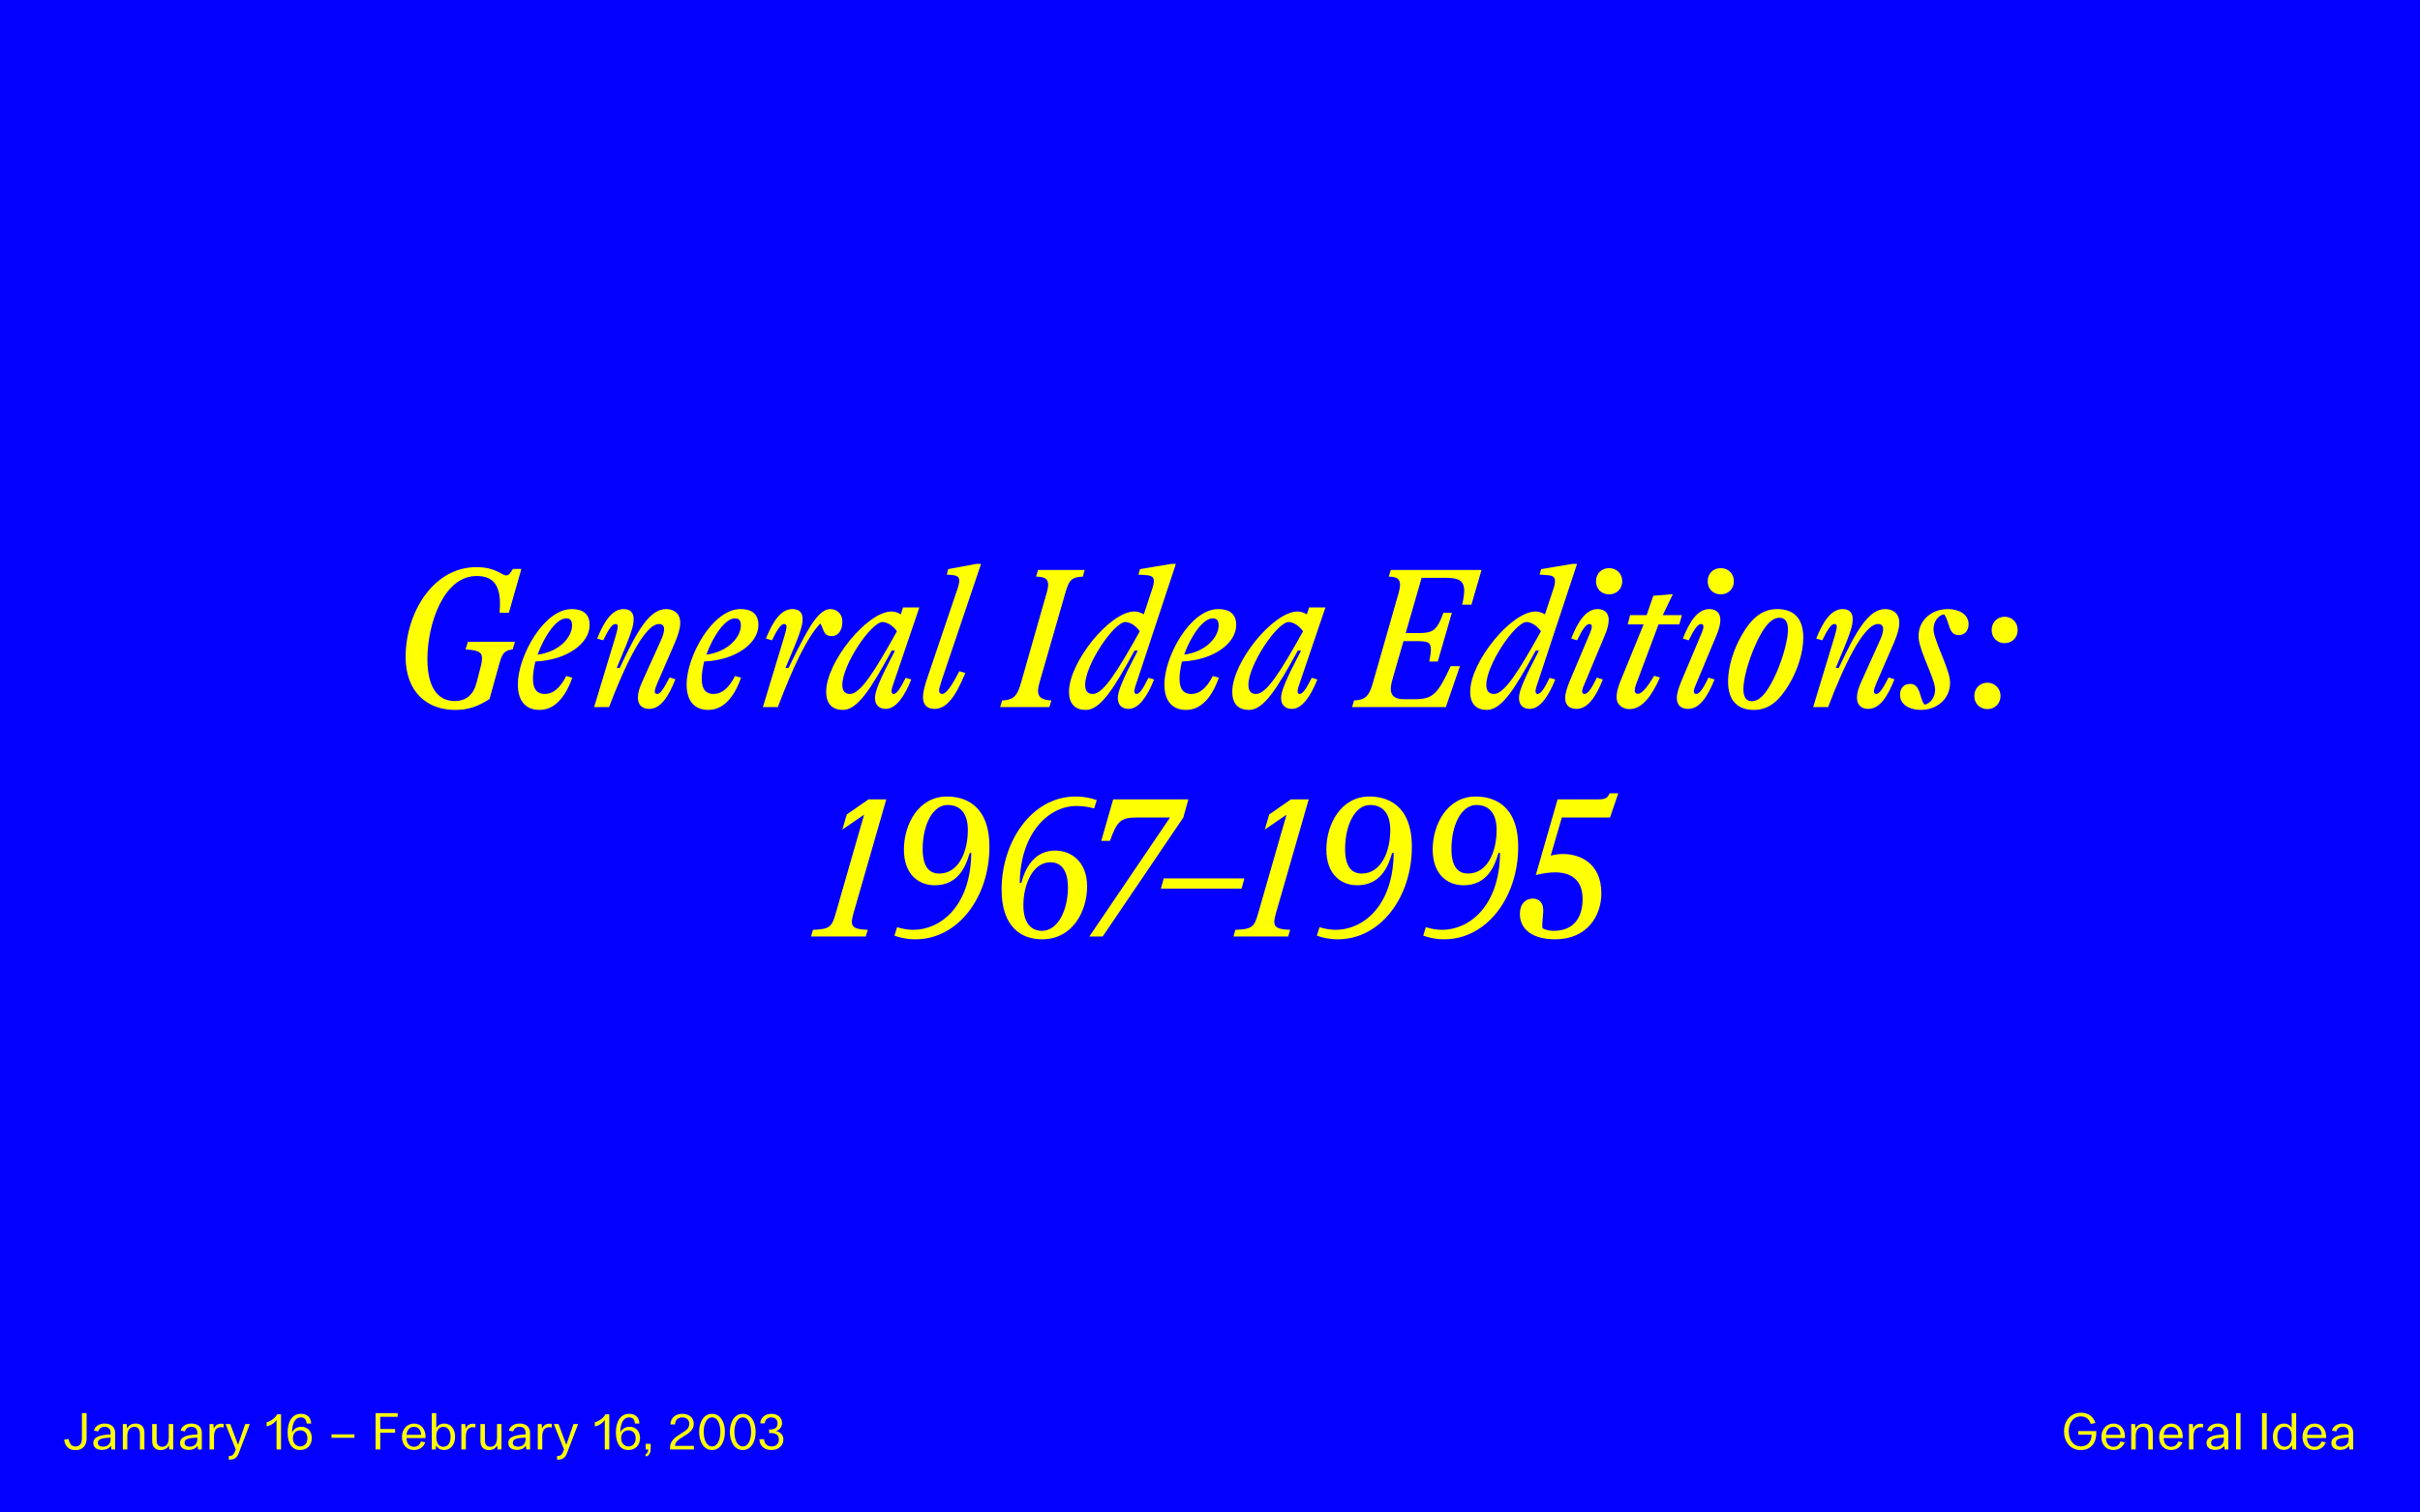
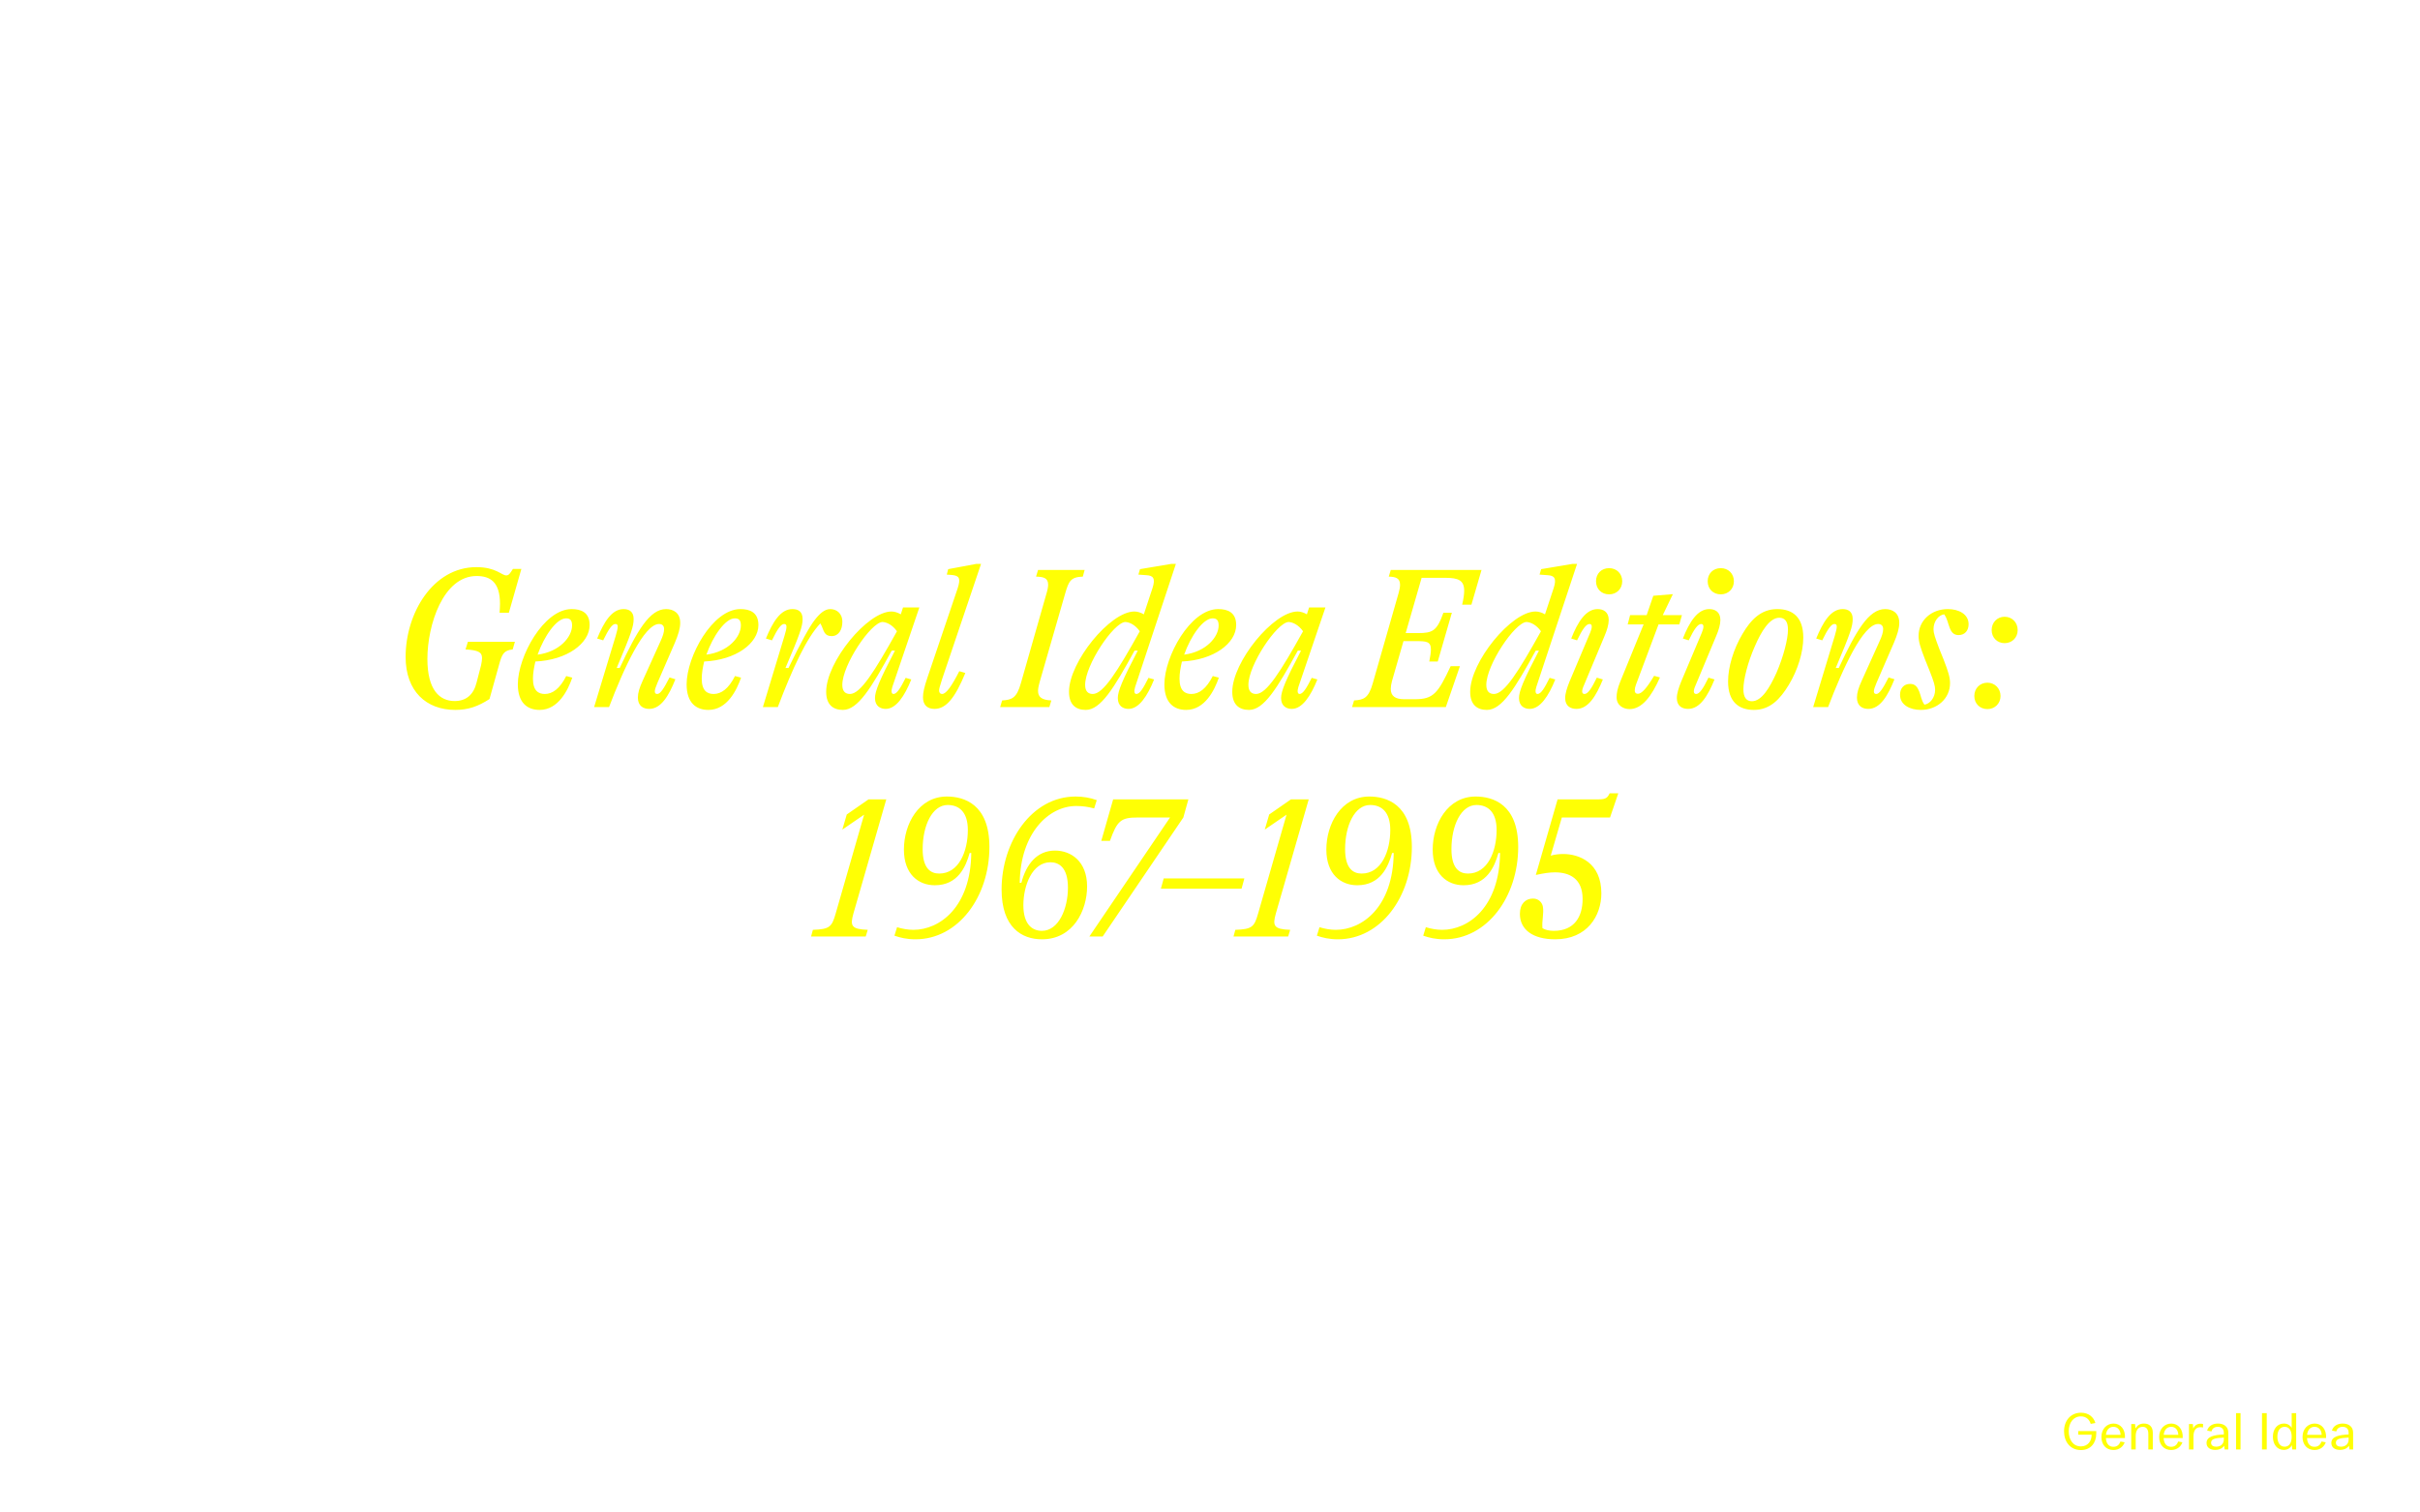
<svg xmlns="http://www.w3.org/2000/svg" width="1920" height="1200" viewBox="0 0 1920 1200" fill="none">
-   <rect width="1920" height="1200" fill="#0400FF" />
-   <path d="M59.84 1150.56C65.6 1150.56 68.72 1146.8 68.72 1141.28V1121.2H65V1141.2C65 1145.04 63.4 1147.64 59.92 1147.64C56.28 1147.64 54.96 1144.72 54.52 1141.68L50.88 1142.28C51.52 1147.08 54.44 1150.56 59.84 1150.56ZM83.038 1129.44C78.638 1129.44 75.398 1131.64 74.518 1135.04L77.918 1135.68C78.518 1133.6 80.078 1132.04 82.998 1132.04C85.758 1132.04 87.758 1133.44 87.758 1136.76V1138.08C80.078 1138.44 74.038 1139.68 74.038 1144.88C74.038 1148.48 76.918 1150.36 80.958 1150.36C83.878 1150.36 86.238 1149.4 87.918 1147.2H88.038L88.398 1150H91.318V1136.68C91.318 1131.84 87.758 1129.44 83.038 1129.44ZM81.678 1147.8C79.278 1147.8 77.638 1146.76 77.638 1144.64C77.638 1141.44 81.358 1140.92 87.758 1140.56V1142.08C87.758 1145.56 85.318 1147.8 81.678 1147.8ZM97.455 1150H101.015V1139.4C101.015 1135.04 102.775 1132.04 106.615 1132.04C109.855 1132.04 111.015 1134.56 111.015 1137.6V1150H114.575V1136.72C114.575 1131.72 111.655 1129.44 107.575 1129.44C103.815 1129.44 101.935 1131.4 100.975 1133.16H100.855L100.495 1129.84H97.455V1150ZM127.496 1150.48C131.056 1150.48 133.016 1148.72 133.936 1146.92H134.016L134.336 1150H137.456V1129.84H133.896V1140.6C133.896 1144.92 132.336 1147.88 128.616 1147.88C126.016 1147.88 124.296 1146.28 124.296 1142.92V1129.84H120.736V1143.4C120.736 1148.24 123.536 1150.48 127.496 1150.48ZM151.827 1129.44C147.427 1129.44 144.187 1131.64 143.307 1135.04L146.707 1135.68C147.307 1133.6 148.867 1132.04 151.787 1132.04C154.547 1132.04 156.547 1133.44 156.547 1136.76V1138.08C148.867 1138.44 142.827 1139.68 142.827 1144.88C142.827 1148.48 145.707 1150.36 149.747 1150.36C152.667 1150.36 155.027 1149.4 156.707 1147.2H156.827L157.187 1150H160.107V1136.68C160.107 1131.84 156.547 1129.44 151.827 1129.44ZM150.467 1147.8C148.067 1147.8 146.427 1146.76 146.427 1144.64C146.427 1141.44 150.147 1140.92 156.547 1140.56V1142.08C156.547 1145.56 154.107 1147.8 150.467 1147.8ZM166.244 1150H169.804V1139.76C169.804 1134.36 172.164 1132.32 175.324 1132.32C176.084 1132.32 176.804 1132.4 177.404 1132.56V1129.8C176.884 1129.64 176.204 1129.56 175.484 1129.56C172.884 1129.56 170.804 1130.76 169.684 1133.32H169.604L169.324 1129.84H166.244V1150ZM181.521 1158.08C185.721 1158.08 187.841 1157.12 189.521 1152.68L198.241 1129.84H194.561L188.921 1146.16H188.801L182.681 1129.84H178.961L187.041 1149.96L186.361 1151.68C185.161 1154.72 183.681 1155.24 181.521 1155.24V1158.08ZM219.408 1150H222.968V1122.08H219.928C218.288 1125.24 214.608 1127.68 211.528 1128.4V1131.72C214.848 1131 217.848 1128.96 219.408 1126.52V1150ZM238.055 1150.44C243.655 1150.44 247.375 1146.6 247.375 1140.96C247.375 1135 243.575 1132 239.055 1132C235.535 1132 232.775 1134.04 231.815 1136.44H231.695C231.815 1129.4 234.015 1124.56 238.695 1124.56C241.415 1124.56 243.015 1126.04 243.295 1129.4H246.895C246.655 1124.4 243.575 1121.72 238.815 1121.72C231.935 1121.72 228.215 1127.56 228.215 1136.6C228.215 1145.52 231.895 1150.44 238.055 1150.44ZM238.255 1147.6C234.695 1147.6 232.375 1144.76 232.375 1141.04C232.375 1137.32 234.775 1134.8 238.175 1134.8C241.575 1134.8 243.895 1137.12 243.895 1141.16C243.895 1144.96 241.615 1147.6 238.255 1147.6ZM262.995 1140.72H281.195V1138H262.995V1140.72ZM297.966 1150H301.686V1136.72H313.486V1133.76H301.686V1124.12H315.526V1121.2H297.966V1150ZM328.553 1129.44C323.273 1129.44 318.913 1133.56 318.913 1140.12C318.913 1146.16 322.593 1150.44 328.433 1150.44C333.273 1150.44 336.313 1147.44 337.353 1144.32L334.033 1143.68C333.113 1146.12 331.473 1147.88 328.433 1147.88C324.793 1147.88 322.713 1145.36 322.473 1140.96H337.593C338.033 1134.12 334.153 1129.44 328.553 1129.44ZM322.513 1138.4C322.993 1134.08 325.393 1132.04 328.473 1132.04C332.073 1132.04 333.953 1134.8 334.113 1138.4H322.513ZM352.372 1150.44C357.692 1150.44 361.052 1145.92 361.052 1139.84C361.052 1133.64 357.492 1129.44 352.572 1129.44C349.412 1129.44 347.372 1131 346.252 1132.8H346.132V1121.2H342.572V1150H345.692L345.932 1147.08H346.092C347.052 1148.52 348.892 1150.44 352.372 1150.44ZM351.772 1147.88C347.892 1147.88 346.172 1144.56 346.132 1139.84C346.132 1135.4 347.892 1132.04 351.772 1132.04C355.492 1132.04 357.492 1135.4 357.492 1139.84C357.492 1144.6 355.492 1147.88 351.772 1147.88ZM366.049 1150H369.609V1139.76C369.609 1134.36 371.969 1132.32 375.129 1132.32C375.889 1132.32 376.609 1132.4 377.209 1132.56V1129.8C376.689 1129.64 376.009 1129.56 375.289 1129.56C372.689 1129.56 370.609 1130.76 369.489 1133.32H369.409L369.129 1129.84H366.049V1150ZM387.926 1150.48C391.486 1150.48 393.446 1148.72 394.366 1146.92H394.446L394.766 1150H397.886V1129.84H394.326V1140.6C394.326 1144.92 392.766 1147.88 389.046 1147.88C386.446 1147.88 384.726 1146.28 384.726 1142.92V1129.84H381.166V1143.4C381.166 1148.24 383.966 1150.48 387.926 1150.48ZM412.257 1129.44C407.857 1129.44 404.617 1131.64 403.737 1135.04L407.137 1135.68C407.737 1133.6 409.297 1132.04 412.217 1132.04C414.977 1132.04 416.977 1133.44 416.977 1136.76V1138.08C409.297 1138.44 403.257 1139.68 403.257 1144.88C403.257 1148.48 406.137 1150.36 410.177 1150.36C413.097 1150.36 415.457 1149.4 417.137 1147.2H417.257L417.617 1150H420.537V1136.68C420.537 1131.84 416.977 1129.44 412.257 1129.44ZM410.897 1147.8C408.497 1147.8 406.857 1146.76 406.857 1144.64C406.857 1141.44 410.577 1140.92 416.977 1140.56V1142.08C416.977 1145.56 414.537 1147.8 410.897 1147.8ZM426.674 1150H430.234V1139.76C430.234 1134.36 432.594 1132.32 435.754 1132.32C436.514 1132.32 437.234 1132.4 437.834 1132.56V1129.8C437.314 1129.64 436.634 1129.56 435.914 1129.56C433.314 1129.56 431.234 1130.76 430.114 1133.32H430.034L429.754 1129.84H426.674V1150ZM441.951 1158.08C446.151 1158.08 448.271 1157.12 449.951 1152.68L458.671 1129.84H454.991L449.351 1146.16H449.231L443.111 1129.84H439.391L447.471 1149.96L446.791 1151.68C445.591 1154.72 444.111 1155.24 441.951 1155.24V1158.08ZM479.837 1150H483.397V1122.08H480.357C478.717 1125.24 475.037 1127.68 471.957 1128.4V1131.72C475.277 1131 478.277 1128.96 479.837 1126.52V1150ZM498.484 1150.44C504.084 1150.44 507.804 1146.6 507.804 1140.96C507.804 1135 504.004 1132 499.484 1132C495.964 1132 493.204 1134.04 492.244 1136.44H492.124C492.244 1129.4 494.444 1124.56 499.124 1124.56C501.844 1124.56 503.444 1126.04 503.724 1129.4H507.324C507.084 1124.4 504.004 1121.72 499.244 1121.72C492.364 1121.72 488.644 1127.56 488.644 1136.6C488.644 1145.52 492.324 1150.44 498.484 1150.44ZM498.684 1147.6C495.124 1147.6 492.804 1144.76 492.804 1141.04C492.804 1137.32 495.204 1134.8 498.604 1134.8C502.004 1134.8 504.324 1137.12 504.324 1141.16C504.324 1144.96 502.044 1147.6 498.684 1147.6ZM512.896 1155.64C515.496 1154.44 516.256 1151.76 516.256 1149.4V1145.52H512.256V1150H514.296C514.296 1150.96 513.976 1152.92 511.816 1154.24L512.896 1155.64ZM531.608 1150H550.528V1147.16H535.448C535.968 1143.64 538.168 1142.24 541.968 1139.88C546.288 1137.2 550.448 1134.76 550.448 1129.64C550.448 1124.96 546.848 1121.72 541.288 1121.72C536.048 1121.72 532.048 1124.8 531.928 1130.16H535.567C535.648 1126.92 537.608 1124.56 541.288 1124.56C544.848 1124.56 546.848 1126.6 546.848 1129.64C546.848 1133.6 544.048 1135.04 540.088 1137.52C535.128 1140.6 531.608 1143.56 531.608 1148.36V1150ZM564.939 1150.44C571.619 1150.44 575.139 1143.84 575.139 1135.96C575.139 1128.36 571.619 1121.72 564.939 1121.72C558.219 1121.72 554.699 1128.52 554.699 1135.96C554.699 1143.76 558.219 1150.44 564.939 1150.44ZM564.939 1147.6C560.379 1147.6 558.299 1141.8 558.299 1135.96C558.299 1130.12 560.459 1124.56 564.939 1124.56C569.459 1124.56 571.539 1130 571.539 1135.96C571.539 1141.8 569.499 1147.6 564.939 1147.6ZM589.314 1150.44C595.994 1150.44 599.514 1143.84 599.514 1135.96C599.514 1128.36 595.994 1121.72 589.314 1121.72C582.594 1121.72 579.074 1128.52 579.074 1135.96C579.074 1143.76 582.594 1150.44 589.314 1150.44ZM589.314 1147.6C584.754 1147.6 582.674 1141.8 582.674 1135.96C582.674 1130.12 584.834 1124.56 589.314 1124.56C593.834 1124.56 595.914 1130 595.914 1135.96C595.914 1141.8 593.874 1147.6 589.314 1147.6ZM612.049 1150.44C617.889 1150.44 621.529 1146.72 621.529 1142.12C621.529 1138.48 619.249 1136.08 615.649 1135.44V1135.4C618.169 1134.64 620.449 1132.52 620.449 1129C620.449 1124.4 616.689 1121.72 612.049 1121.72C607.089 1121.72 603.489 1124.6 603.169 1129.28H606.769C606.969 1126.76 608.569 1124.56 611.929 1124.56C614.769 1124.56 616.889 1126.2 616.889 1129.36C616.889 1132.32 615.089 1134.12 611.409 1134.12H610.209V1137H612.049C615.529 1137 617.929 1138.56 617.929 1142.04C617.929 1145.48 615.649 1147.6 612.209 1147.6C608.649 1147.6 606.409 1145.32 606.209 1141.84H602.449C602.689 1147.2 606.449 1150.44 612.049 1150.44Z" fill="#FFFF04" />
  <path d="M1650.99 1150.48C1658.83 1150.48 1663.15 1144.68 1663.15 1137.44V1135.4H1648.83V1138.28H1659.47V1138.48C1659.47 1143.24 1656.51 1147.56 1650.99 1147.56C1644.71 1147.56 1641.31 1142.16 1641.31 1135.6C1641.31 1128.72 1645.03 1123.76 1650.99 1123.76C1655.55 1123.76 1657.87 1126.72 1658.75 1129.72L1662.47 1129C1661.03 1124.28 1657.11 1120.84 1651.03 1120.84C1642.87 1120.84 1637.59 1127.08 1637.59 1135.6C1637.59 1143.68 1642.35 1150.48 1650.99 1150.48ZM1676.87 1129.44C1671.59 1129.44 1667.23 1133.56 1667.23 1140.12C1667.23 1146.16 1670.91 1150.44 1676.75 1150.44C1681.59 1150.44 1684.63 1147.44 1685.67 1144.32L1682.35 1143.68C1681.43 1146.12 1679.79 1147.88 1676.75 1147.88C1673.11 1147.88 1671.03 1145.36 1670.79 1140.96H1685.91C1686.35 1134.12 1682.47 1129.44 1676.87 1129.44ZM1670.83 1138.4C1671.31 1134.08 1673.71 1132.04 1676.79 1132.04C1680.39 1132.04 1682.27 1134.8 1682.43 1138.4H1670.83ZM1690.89 1150H1694.45V1139.4C1694.45 1135.04 1696.21 1132.04 1700.05 1132.04C1703.29 1132.04 1704.45 1134.56 1704.45 1137.6V1150H1708.01V1136.72C1708.01 1131.72 1705.09 1129.44 1701.01 1129.44C1697.25 1129.44 1695.37 1131.4 1694.41 1133.16H1694.29L1693.93 1129.84H1690.89V1150ZM1722.69 1129.44C1717.41 1129.44 1713.05 1133.56 1713.05 1140.12C1713.05 1146.16 1716.73 1150.44 1722.57 1150.44C1727.41 1150.44 1730.45 1147.44 1731.49 1144.32L1728.17 1143.68C1727.25 1146.12 1725.61 1147.88 1722.57 1147.88C1718.93 1147.88 1716.85 1145.36 1716.61 1140.96H1731.73C1732.17 1134.12 1728.29 1129.44 1722.69 1129.44ZM1716.65 1138.4C1717.13 1134.08 1719.53 1132.04 1722.61 1132.04C1726.21 1132.04 1728.09 1134.8 1728.25 1138.4H1716.65ZM1736.71 1150H1740.27V1139.76C1740.27 1134.36 1742.63 1132.32 1745.79 1132.32C1746.55 1132.32 1747.27 1132.4 1747.87 1132.56V1129.8C1747.35 1129.64 1746.67 1129.56 1745.95 1129.56C1743.35 1129.56 1741.27 1130.76 1740.15 1133.32H1740.07L1739.79 1129.84H1736.71V1150ZM1759.64 1129.44C1755.24 1129.44 1752 1131.64 1751.12 1135.04L1754.52 1135.68C1755.12 1133.6 1756.68 1132.04 1759.6 1132.04C1762.36 1132.04 1764.36 1133.44 1764.36 1136.76V1138.08C1756.68 1138.44 1750.64 1139.68 1750.64 1144.88C1750.64 1148.48 1753.52 1150.36 1757.56 1150.36C1760.48 1150.36 1762.84 1149.4 1764.52 1147.2H1764.64L1765 1150H1767.92V1136.68C1767.92 1131.84 1764.36 1129.44 1759.64 1129.44ZM1758.28 1147.8C1755.88 1147.8 1754.24 1146.76 1754.24 1144.64C1754.24 1141.44 1757.96 1140.92 1764.36 1140.56V1142.08C1764.36 1145.56 1761.92 1147.8 1758.28 1147.8ZM1774.06 1150H1777.62V1121.2H1774.06V1150ZM1794.65 1150H1798.41V1121.2H1794.65V1150ZM1811.92 1150.36C1815.4 1150.36 1817.44 1148.36 1818.28 1146.72H1818.36L1818.64 1150H1821.76V1121.2H1818.2V1132.72H1818.12C1817.28 1131.28 1815.36 1129.44 1812 1129.44C1806.84 1129.44 1803.28 1133.72 1803.28 1139.88C1803.28 1145.96 1806.68 1150.36 1811.92 1150.36ZM1812.64 1147.8C1808.72 1147.8 1806.84 1144.28 1806.84 1139.84C1806.84 1135.32 1808.84 1132.04 1812.64 1132.04C1816.48 1132.04 1818.2 1135.44 1818.2 1139.88C1818.2 1144.4 1816.4 1147.8 1812.64 1147.8ZM1836.44 1129.44C1831.16 1129.44 1826.8 1133.56 1826.8 1140.12C1826.8 1146.16 1830.48 1150.44 1836.32 1150.44C1841.16 1150.44 1844.2 1147.44 1845.24 1144.32L1841.92 1143.68C1841 1146.12 1839.36 1147.88 1836.32 1147.88C1832.68 1147.88 1830.6 1145.36 1830.36 1140.96H1845.48C1845.92 1134.12 1842.04 1129.44 1836.44 1129.44ZM1830.4 1138.4C1830.88 1134.08 1833.28 1132.04 1836.36 1132.04C1839.96 1132.04 1841.84 1134.8 1842 1138.4H1830.4ZM1858.66 1129.44C1854.26 1129.44 1851.02 1131.64 1850.14 1135.04L1853.54 1135.68C1854.14 1133.6 1855.7 1132.04 1858.62 1132.04C1861.38 1132.04 1863.38 1133.44 1863.38 1136.76V1138.08C1855.7 1138.44 1849.66 1139.68 1849.66 1144.88C1849.66 1148.48 1852.54 1150.36 1856.58 1150.36C1859.5 1150.36 1861.86 1149.4 1863.54 1147.2H1863.66L1864.02 1150H1866.94V1136.68C1866.94 1131.84 1863.38 1129.44 1858.66 1129.44ZM1857.3 1147.8C1854.9 1147.8 1853.26 1146.76 1853.26 1144.64C1853.26 1141.44 1856.98 1140.92 1863.38 1140.56V1142.08C1863.38 1145.56 1860.94 1147.8 1857.3 1147.8Z" fill="#FFFF04" />
  <path d="M361.17 563.24C371.41 563.24 379.25 560.52 388.37 554.6L396.05 527.08C398.29 518.92 399.73 516.04 406.77 515.24L408.53 509.16H371.25L369.33 515.24C379.25 515.88 382.45 517.32 382.45 522.12C382.45 523.72 382.13 525.64 381.65 527.88L378.13 541.48C375.73 551.24 369.81 556.2 360.69 556.2C349.01 556.2 339.09 547.72 339.09 522.76C339.09 495.88 351.57 457 378.13 457C389.01 457 396.69 461.8 396.69 479.08C396.69 481.16 396.53 483.56 396.37 486.12H403.73L413.65 451.4H406.93C404.69 454.92 403.73 456.52 401.65 456.52C397.97 456.52 393.49 449.96 377.97 449.96C343.41 449.96 321.81 486.6 321.81 521.16C321.81 548.52 338.29 563.24 361.17 563.24ZM467.805 495.88C467.805 485.8 460.925 483.24 453.565 483.24C431.325 483.24 410.845 521 410.845 542.92C410.845 557.8 418.525 563.24 428.125 563.24C443.005 563.24 450.685 547.4 454.045 537.64L449.245 536.36C444.125 546.44 438.365 550.6 432.285 550.6C427.325 550.6 422.845 548.2 422.845 538.44C422.845 534.28 423.645 529.64 424.765 524.84C449.885 523.72 467.805 510.44 467.805 495.88ZM449.085 490.6C451.965 490.6 453.885 491.72 453.885 496.2C453.885 505.32 443.965 517.16 426.525 519.4C431.805 504.52 441.565 490.6 449.085 490.6ZM515.043 562.44C524.483 562.44 530.723 551.88 535.843 538.92L531.203 537.48C526.563 546.6 523.843 550.6 521.443 550.6C520.163 550.6 519.523 549.96 519.523 548.52C519.523 547.24 520.163 545.16 521.603 541.8L535.363 510.12C538.083 503.72 539.683 498.6 539.683 494.12C539.683 486.12 534.083 483.24 528.483 483.24C515.363 483.24 505.443 500.52 491.683 529.96H489.283C501.123 501.96 502.723 496.84 502.723 491.08C502.723 485.32 499.203 483.24 494.723 483.24C485.283 483.24 479.043 493.8 473.763 506.6L478.563 508.04C482.883 499.08 485.763 495.08 488.163 495.08C489.443 495.08 490.082 495.56 490.082 497.16C490.082 498.76 489.443 501.16 488.483 504.52L471.363 561H483.203C494.883 530.28 511.043 495.08 522.883 495.08C525.283 495.08 526.883 496.36 526.883 499.08C526.883 501.64 525.923 504.68 524.003 508.84L509.763 540.36C507.363 545.64 506.083 549.64 506.083 553.48C506.083 560.2 510.563 562.44 515.043 562.44ZM601.711 495.88C601.711 485.8 594.831 483.24 587.471 483.24C565.231 483.24 544.751 521 544.751 542.92C544.751 557.8 552.431 563.24 562.031 563.24C576.911 563.24 584.591 547.4 587.951 537.64L583.151 536.36C578.031 546.44 572.271 550.6 566.191 550.6C561.231 550.6 556.751 548.2 556.751 538.44C556.751 534.28 557.551 529.64 558.671 524.84C583.791 523.72 601.711 510.44 601.711 495.88ZM582.991 490.6C585.871 490.6 587.791 491.72 587.791 496.2C587.791 505.32 577.871 517.16 560.431 519.4C565.711 504.52 575.471 490.6 582.991 490.6ZM617.109 561C628.949 529.8 640.149 505.8 650.869 494.6C652.629 497.64 652.949 500.04 654.229 501.96C655.349 503.72 656.949 504.68 659.829 504.68C665.429 504.68 668.309 499.56 668.309 493.32C668.309 486.28 663.349 483.24 658.709 483.24C654.229 483.24 650.229 486.92 646.389 491.88C642.229 497.16 635.669 509.16 625.589 529.96H623.189C634.709 503.08 636.789 496.68 636.789 491.24C636.789 485 633.109 483.24 628.629 483.24C619.189 483.24 612.949 493.8 607.669 506.6L612.469 508.04C616.789 499.08 619.669 495.08 622.069 495.08C623.189 495.08 623.989 495.56 623.989 497.16C623.989 498.6 623.509 501 622.389 504.52L605.269 561H617.109ZM708.92 550.6C707.32 550.6 706.84 548.52 707.96 545L729.4 481.96H716.44L714.68 487.4C712.28 485.96 709.56 485.16 707.32 485.16C688.12 485.16 655.48 525.16 655.48 548.84C655.48 559.24 661.08 563.24 668.76 563.24C680.6 563.24 691.16 545.96 707.48 516.2H710.04C697.72 539.72 694.2 548.52 694.2 553.8C694.2 560.36 698.68 562.44 702.68 562.44C711 562.44 717.72 552.2 723 539.08L718.52 537.8C714.36 546.12 711.48 550.6 708.92 550.6ZM674.36 550.6C671 550.6 668.28 548.84 668.28 543.4C668.28 527.56 690.84 493.96 700.12 493.48C703.64 493.64 708.12 495.88 711.64 500.84C693.88 532.68 682.68 550.6 674.36 550.6ZM741.398 562.44C750.838 562.44 757.878 553.32 765.878 533.96L761.078 532.52C755.478 543.56 750.838 550.6 747.478 550.6C746.038 550.6 745.078 549.64 745.078 547.88C745.078 546.6 745.398 545.16 747.478 538.76L778.358 447.4H774.518L752.278 451.56L751.158 455.88L755.478 456.2C761.078 456.84 762.358 458.76 759.798 466.76L735.798 537.64C733.238 545.16 732.278 549.64 732.278 553.16C732.278 558.92 735.318 562.44 741.398 562.44ZM832.54 561L834.14 555.72C826.3 555.4 823.58 552.84 823.58 548.2C823.58 546.76 823.74 545.16 825.02 540.52L845.18 470.6C847.9 461.32 849.34 457.8 859.1 457.48L860.54 452.2H823.58L821.98 457.48C827.74 457.64 831.58 458.44 831.58 463.88C831.58 465.64 831.26 467.72 829.66 473L809.98 541.96C806.62 553.96 802.78 555.24 795.1 555.72L793.5 561H832.54ZM901.576 550.6C899.976 550.6 899.496 548.52 900.616 545L932.936 447.4H929.256L904.456 451.56L903.176 455.88L909.736 456.36C914.856 456.68 916.936 458.76 914.376 466.6L907.496 487.4C905.096 485.96 902.376 485.16 899.976 485.16C880.776 485.16 848.136 525.16 848.136 548.84C848.136 559.24 853.736 563.24 861.416 563.24C873.256 563.24 883.816 545.96 900.136 516.2H902.696C890.376 539.72 886.856 548.52 886.856 553.8C886.856 560.36 891.336 562.44 895.336 562.44C903.656 562.44 910.376 552.2 915.656 539.08L911.176 537.8C907.016 546.12 904.296 550.6 901.576 550.6ZM867.016 550.6C863.656 550.6 860.936 548.84 860.936 543.4C860.936 527.56 883.496 493.96 892.776 493.48C896.296 493.64 900.776 495.88 904.296 500.84C886.536 532.68 875.336 550.6 867.016 550.6ZM980.774 495.88C980.774 485.8 973.894 483.24 966.534 483.24C944.294 483.24 923.814 521 923.814 542.92C923.814 557.8 931.494 563.24 941.094 563.24C955.974 563.24 963.654 547.4 967.014 537.64L962.214 536.36C957.094 546.44 951.334 550.6 945.254 550.6C940.294 550.6 935.814 548.2 935.814 538.44C935.814 534.28 936.614 529.64 937.734 524.84C962.854 523.72 980.774 510.44 980.774 495.88ZM962.054 490.6C964.934 490.6 966.854 491.72 966.854 496.2C966.854 505.32 956.934 517.16 939.494 519.4C944.774 504.52 954.534 490.6 962.054 490.6ZM1031.11 550.6C1029.51 550.6 1029.03 548.52 1030.15 545L1051.59 481.96H1038.63L1036.87 487.4C1034.47 485.96 1031.75 485.16 1029.51 485.16C1010.31 485.16 977.668 525.16 977.668 548.84C977.668 559.24 983.268 563.24 990.948 563.24C1002.79 563.24 1013.35 545.96 1029.67 516.2H1032.23C1019.91 539.72 1016.39 548.52 1016.39 553.8C1016.39 560.36 1020.87 562.44 1024.87 562.44C1033.19 562.44 1039.91 552.2 1045.19 539.08L1040.71 537.8C1036.55 546.12 1033.67 550.6 1031.11 550.6ZM996.548 550.6C993.188 550.6 990.468 548.84 990.468 543.4C990.468 527.56 1013.03 493.96 1022.31 493.48C1025.83 493.64 1030.31 495.88 1033.83 500.84C1016.07 532.68 1004.87 550.6 996.548 550.6ZM1101.82 457.48C1106.94 457.64 1110.78 458.44 1110.78 463.88C1110.78 465.64 1110.46 467.72 1109.66 470.44L1089.18 541.96C1085.82 553.96 1081.98 555.24 1074.3 555.72L1072.7 561H1147.1L1158.3 528.52H1150.94C1140.86 550.12 1137.18 554.76 1122.62 554.76H1113.98C1106.78 554.76 1103.42 552.04 1103.42 546.6C1103.42 544.84 1103.74 542.76 1104.38 540.36L1113.5 508.68H1123.1C1131.74 508.68 1135.26 508.84 1135.26 515.4C1135.26 517.64 1134.78 520.68 1133.98 524.84H1140.7L1151.9 486.12H1145.18C1140.06 500.68 1136.54 502.28 1125.02 502.28H1115.26L1127.9 458.44H1146.78C1157.18 458.44 1161.66 460.52 1161.66 468.68C1161.66 471.4 1161.18 475.08 1160.06 479.72H1167.42L1175.42 452.2H1103.42L1101.82 457.48ZM1219.86 550.6C1218.26 550.6 1217.78 548.52 1218.9 545L1251.22 447.4H1247.54L1222.74 451.56L1221.46 455.88L1228.02 456.36C1233.14 456.68 1235.22 458.76 1232.66 466.6L1225.78 487.4C1223.38 485.96 1220.66 485.16 1218.26 485.16C1199.06 485.16 1166.42 525.16 1166.42 548.84C1166.42 559.24 1172.02 563.24 1179.7 563.24C1191.54 563.24 1202.1 545.96 1218.42 516.2H1220.98C1208.66 539.72 1205.14 548.52 1205.14 553.8C1205.14 560.36 1209.62 562.44 1213.62 562.44C1221.94 562.44 1228.66 552.2 1233.94 539.08L1229.46 537.8C1225.3 546.12 1222.58 550.6 1219.86 550.6ZM1185.3 550.6C1181.94 550.6 1179.22 548.84 1179.22 543.4C1179.22 527.56 1201.78 493.96 1211.06 493.48C1214.58 493.64 1219.06 495.88 1222.58 500.84C1204.82 532.68 1193.62 550.6 1185.3 550.6ZM1276.66 471.56C1282.58 471.56 1287.06 467.24 1287.06 461.16C1287.06 455.08 1282.58 450.76 1276.66 450.76C1270.58 450.76 1266.26 455.08 1266.26 461.16C1266.26 467.24 1270.58 471.56 1276.66 471.56ZM1250.74 562.44C1260.18 562.44 1266.42 552.04 1271.7 539.08L1266.9 537.64C1262.58 546.6 1259.7 550.6 1257.14 550.6C1254.74 550.6 1254.74 547.88 1256.66 543.72L1272.98 504.68C1275.06 499.88 1276.34 495.4 1276.34 491.88C1276.34 485.32 1271.86 483.24 1267.54 483.24C1258.1 483.24 1251.7 493.64 1246.58 506.6L1251.22 508.04C1255.54 499.08 1258.42 495.08 1261.14 495.08C1263.38 495.08 1263.38 497.8 1261.62 501.96L1245.14 541C1243.22 545.8 1241.78 550.28 1241.78 553.8C1241.78 560.36 1246.26 562.44 1250.74 562.44ZM1332.35 495.4L1334.43 488.04H1319.23L1327.23 471.4L1311.71 472.68L1306.43 488.04H1293.31L1291.39 495.4H1304.03L1285.47 540.84C1283.23 546.44 1282.59 549.96 1282.59 553.16C1282.59 559.88 1288.19 562.6 1292.83 562.6C1302.59 562.6 1310.27 552.68 1316.99 537.48L1312.35 536.2C1306.43 546.12 1302.43 550.44 1299.55 550.44C1297.63 550.44 1296.99 549.32 1296.99 547.72C1296.99 546.44 1297.31 545 1297.95 543.24L1315.87 495.4H1332.35ZM1365.25 471.56C1371.17 471.56 1375.65 467.24 1375.65 461.16C1375.65 455.08 1371.17 450.76 1365.25 450.76C1359.17 450.76 1354.85 455.08 1354.85 461.16C1354.85 467.24 1359.17 471.56 1365.25 471.56ZM1339.33 562.44C1348.77 562.44 1355.01 552.04 1360.29 539.08L1355.49 537.64C1351.17 546.6 1348.29 550.6 1345.73 550.6C1343.33 550.6 1343.33 547.88 1345.25 543.72L1361.57 504.68C1363.65 499.88 1364.93 495.4 1364.93 491.88C1364.93 485.32 1360.45 483.24 1356.13 483.24C1346.69 483.24 1340.29 493.64 1335.17 506.6L1339.81 508.04C1344.13 499.08 1347.01 495.08 1349.73 495.08C1351.97 495.08 1351.97 497.8 1350.21 501.96L1333.73 541C1331.81 545.8 1330.37 550.28 1330.37 553.8C1330.37 560.36 1334.85 562.44 1339.33 562.44ZM1391.51 563.24C1404.31 563.24 1412.31 554.76 1419.19 543.4C1426.39 531.56 1430.71 517.32 1430.71 505.8C1430.71 489.64 1422.23 483.24 1410.07 483.24C1397.27 483.24 1389.11 491.56 1382.39 503.08C1375.35 514.92 1371.03 529.16 1371.03 540.68C1371.03 556.84 1379.51 563.24 1391.51 563.24ZM1389.91 556.36C1385.59 556.36 1383.19 553.32 1383.19 546.76C1383.19 539.4 1386.55 525.64 1392.31 512.68C1397.43 500.84 1403.99 490.12 1411.67 490.12C1416.15 490.12 1418.55 493.16 1418.55 499.56C1418.55 507.08 1415.03 520.84 1409.43 533.8C1404.15 545.48 1397.75 556.36 1389.91 556.36ZM1482.23 562.44C1491.67 562.44 1497.91 551.88 1503.03 538.92L1498.39 537.48C1493.75 546.6 1491.03 550.6 1488.63 550.6C1487.35 550.6 1486.71 549.96 1486.71 548.52C1486.71 547.24 1487.35 545.16 1488.79 541.8L1502.55 510.12C1505.27 503.72 1506.87 498.6 1506.87 494.12C1506.87 486.12 1501.27 483.24 1495.67 483.24C1482.55 483.24 1472.63 500.52 1458.87 529.96H1456.47C1468.31 501.96 1469.91 496.84 1469.91 491.08C1469.91 485.32 1466.39 483.24 1461.91 483.24C1452.47 483.24 1446.23 493.8 1440.95 506.6L1445.75 508.04C1450.07 499.08 1452.95 495.08 1455.35 495.08C1456.63 495.08 1457.27 495.56 1457.27 497.16C1457.27 498.76 1456.63 501.16 1455.67 504.52L1438.55 561H1450.39C1462.07 530.28 1478.23 495.08 1490.07 495.08C1492.47 495.08 1494.07 496.36 1494.07 499.08C1494.07 501.64 1493.11 504.68 1491.19 508.84L1476.95 540.36C1474.55 545.64 1473.27 549.64 1473.27 553.48C1473.27 560.2 1477.75 562.44 1482.23 562.44ZM1523.94 563.24C1536.9 563.24 1547.14 554.28 1547.14 541.96C1547.14 537.48 1545.86 533.16 1542.02 523.24L1538.66 514.92C1535.14 505.64 1534.02 502.28 1534.02 499.24C1534.02 492.84 1538.18 487.88 1542.5 487.4C1545.06 491.08 1545.38 494.44 1546.82 497.96C1548.1 501.48 1550.02 503.88 1553.86 503.88C1558.98 503.88 1561.86 500.2 1561.86 495.24C1561.86 487.24 1554.02 483.24 1545.38 483.24C1532.42 483.24 1522.18 492.2 1522.18 504.52C1522.18 509 1523.46 513.32 1527.3 523.24L1530.66 531.56C1534.34 540.84 1535.3 544.2 1535.3 547.24C1535.3 553.64 1531.14 558.44 1526.82 559.08C1524.26 555.4 1524.1 552.04 1522.66 548.52C1521.22 545 1519.46 542.6 1515.46 542.6C1510.34 542.6 1507.46 546.28 1507.46 551.24C1507.46 559.24 1515.3 563.24 1523.94 563.24ZM1590.4 510.28C1596.32 510.28 1600.8 505.96 1600.8 499.88C1600.8 493.8 1596.32 489.32 1590.4 489.32C1584.64 489.32 1580.16 493.8 1580.16 499.88C1580.16 505.96 1584.64 510.28 1590.4 510.28ZM1576.8 562.6C1582.56 562.6 1587.2 558.28 1587.2 552.2C1587.2 546.12 1582.56 541.64 1576.8 541.64C1570.88 541.64 1566.4 546.12 1566.4 552.2C1566.4 558.28 1570.88 562.6 1576.8 562.6ZM703.177 634.2H689.097L671.817 646.2L668.297 658.2L685.577 646.36L663.017 724.76C659.977 735.48 658.217 737.24 644.937 737.72L643.497 743H686.857L688.457 737.72C675.337 737.24 674.377 734.52 677.097 724.76L703.177 634.2ZM726.273 745.24C760.353 745.24 784.993 711.48 784.993 671.96C784.993 637.88 764.673 631.96 751.233 631.96C728.833 631.96 717.153 653.88 717.153 674.04C717.153 693.72 728.833 702.36 741.633 702.36C760.033 702.36 766.273 687.64 769.313 676.76H770.593C770.113 719.64 745.633 737.72 724.673 737.72C720.353 737.72 715.873 736.92 711.713 735.64L709.633 742.36C714.273 743.96 719.393 745.24 726.273 745.24ZM745.153 693.08C738.273 693.08 732.033 688.92 732.033 673.72C732.033 654.84 739.713 638.68 751.873 638.68C760.833 638.68 767.873 644.12 767.873 658.52C767.873 675.32 760.833 693.08 745.153 693.08ZM826.648 745.24C851.608 745.24 862.488 722.2 862.488 703.32C862.488 683.32 849.688 674.84 837.048 674.84C822.808 674.84 814.168 685.56 810.328 700.44H809.048C809.528 660.92 832.088 639.48 853.848 639.48C858.968 639.48 863.288 640.12 868.088 641.4L870.168 634.84C865.048 632.92 859.288 631.96 853.368 631.96C818.328 631.96 794.648 668.12 794.648 705.72C794.648 735.8 810.648 745.24 826.648 745.24ZM826.648 738.52C818.968 738.52 811.928 733.4 811.928 718.2C811.928 702.52 818.968 684.12 833.368 684.12C839.928 684.12 847.288 687.96 847.288 704.28C847.288 720.92 839.928 738.52 826.648 738.52ZM873.731 667.16H880.611C886.371 651 889.411 648.6 902.531 648.6H928.291L864.291 743H874.851L938.851 648.6L942.851 634.2H883.171L873.731 667.16ZM923.274 696.92L921.034 705.08H985.034L987.274 696.92H923.274ZM1038.33 634.2H1024.25L1006.97 646.2L1003.45 658.2L1020.73 646.36L998.173 724.76C995.133 735.48 993.373 737.24 980.093 737.72L978.653 743H1022.01L1023.61 737.72C1010.49 737.24 1009.53 734.52 1012.25 724.76L1038.33 634.2ZM1061.43 745.24C1095.51 745.24 1120.15 711.48 1120.15 671.96C1120.15 637.88 1099.83 631.96 1086.39 631.96C1063.99 631.96 1052.31 653.88 1052.31 674.04C1052.31 693.72 1063.99 702.36 1076.79 702.36C1095.19 702.36 1101.43 687.64 1104.47 676.76H1105.75C1105.27 719.64 1080.79 737.72 1059.83 737.72C1055.51 737.72 1051.03 736.92 1046.87 735.64L1044.79 742.36C1049.43 743.96 1054.55 745.24 1061.43 745.24ZM1080.31 693.08C1073.43 693.08 1067.19 688.92 1067.19 673.72C1067.19 654.84 1074.87 638.68 1087.03 638.68C1095.99 638.68 1103.03 644.12 1103.03 658.52C1103.03 675.32 1095.99 693.08 1080.31 693.08ZM1145.8 745.24C1179.88 745.24 1204.52 711.48 1204.52 671.96C1204.52 637.88 1184.2 631.96 1170.76 631.96C1148.36 631.96 1136.68 653.88 1136.68 674.04C1136.68 693.72 1148.36 702.36 1161.16 702.36C1179.56 702.36 1185.8 687.64 1188.84 676.76H1190.12C1189.64 719.64 1165.16 737.72 1144.2 737.72C1139.88 737.72 1135.4 736.92 1131.24 735.64L1129.16 742.36C1133.8 743.96 1138.92 745.24 1145.8 745.24ZM1164.68 693.08C1157.8 693.08 1151.56 688.92 1151.56 673.72C1151.56 654.84 1159.24 638.68 1171.4 638.68C1180.36 638.68 1187.4 644.12 1187.4 658.52C1187.4 675.32 1180.36 693.08 1164.68 693.08ZM1283.94 629.4H1277.06C1275.46 632.76 1274.18 634.2 1268.42 634.2H1235.78L1218.5 694.2C1225.06 692.76 1229.54 692.12 1233.7 692.12C1245.06 692.12 1255.62 696.92 1255.62 713.24C1255.62 727.16 1249.22 738.52 1232.74 738.52C1229.38 738.52 1226.18 737.88 1223.78 736.44C1223.14 730.68 1225.06 724.76 1224.1 719.32C1223.62 716.44 1221.06 712.92 1216.26 712.92C1210.34 712.92 1205.86 717.08 1205.86 725.08C1205.86 737.4 1215.94 745.24 1233.86 745.24C1259.3 745.24 1270.5 726.52 1270.5 708.76C1270.5 684.28 1252.74 677.56 1240.26 677.56C1237.22 677.56 1233.86 677.88 1230.34 678.84L1239.14 648.6H1277.38L1283.94 629.4Z" fill="#FFFF04" />
</svg>